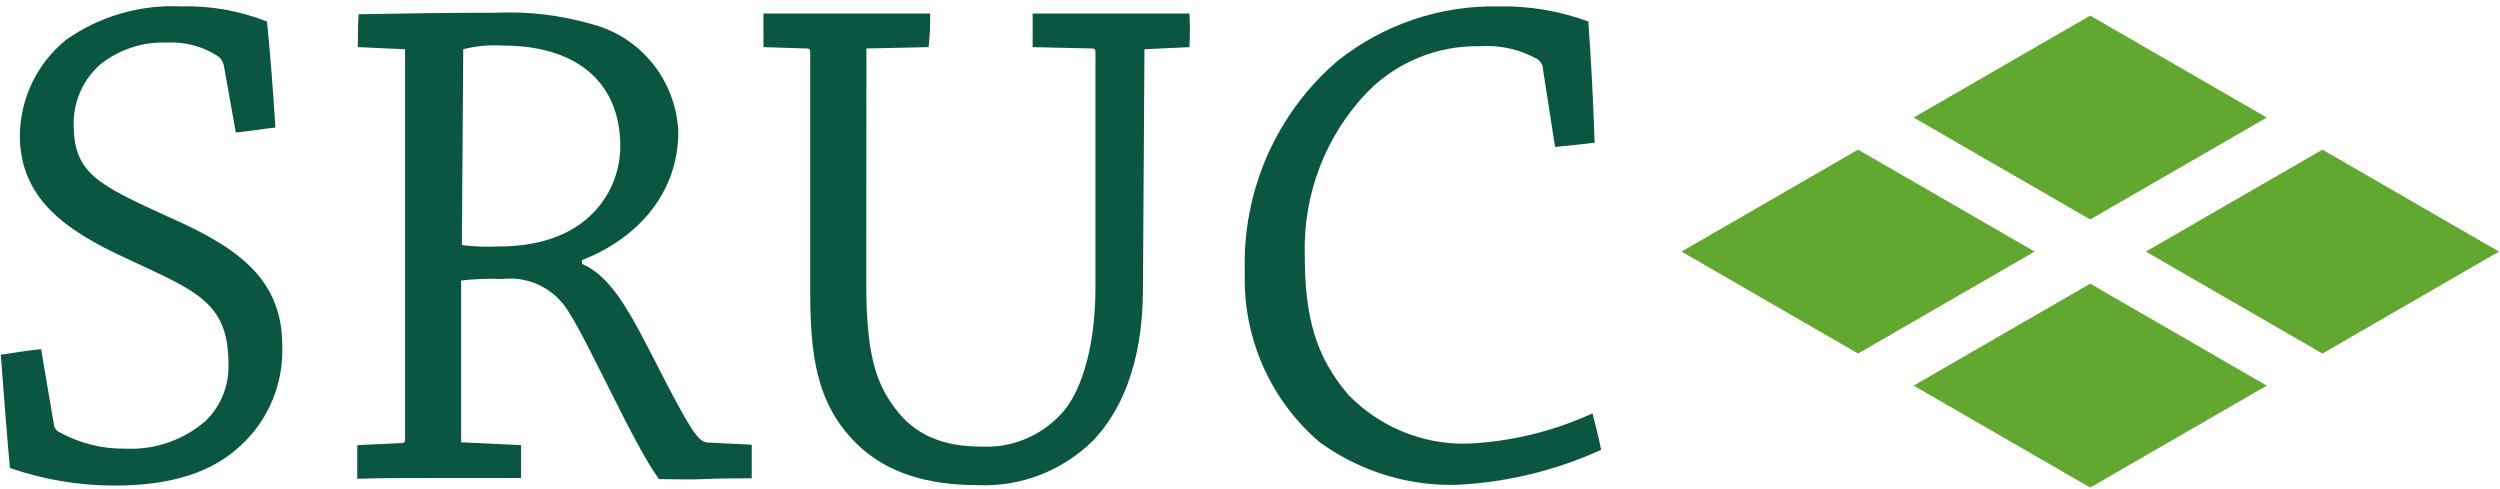
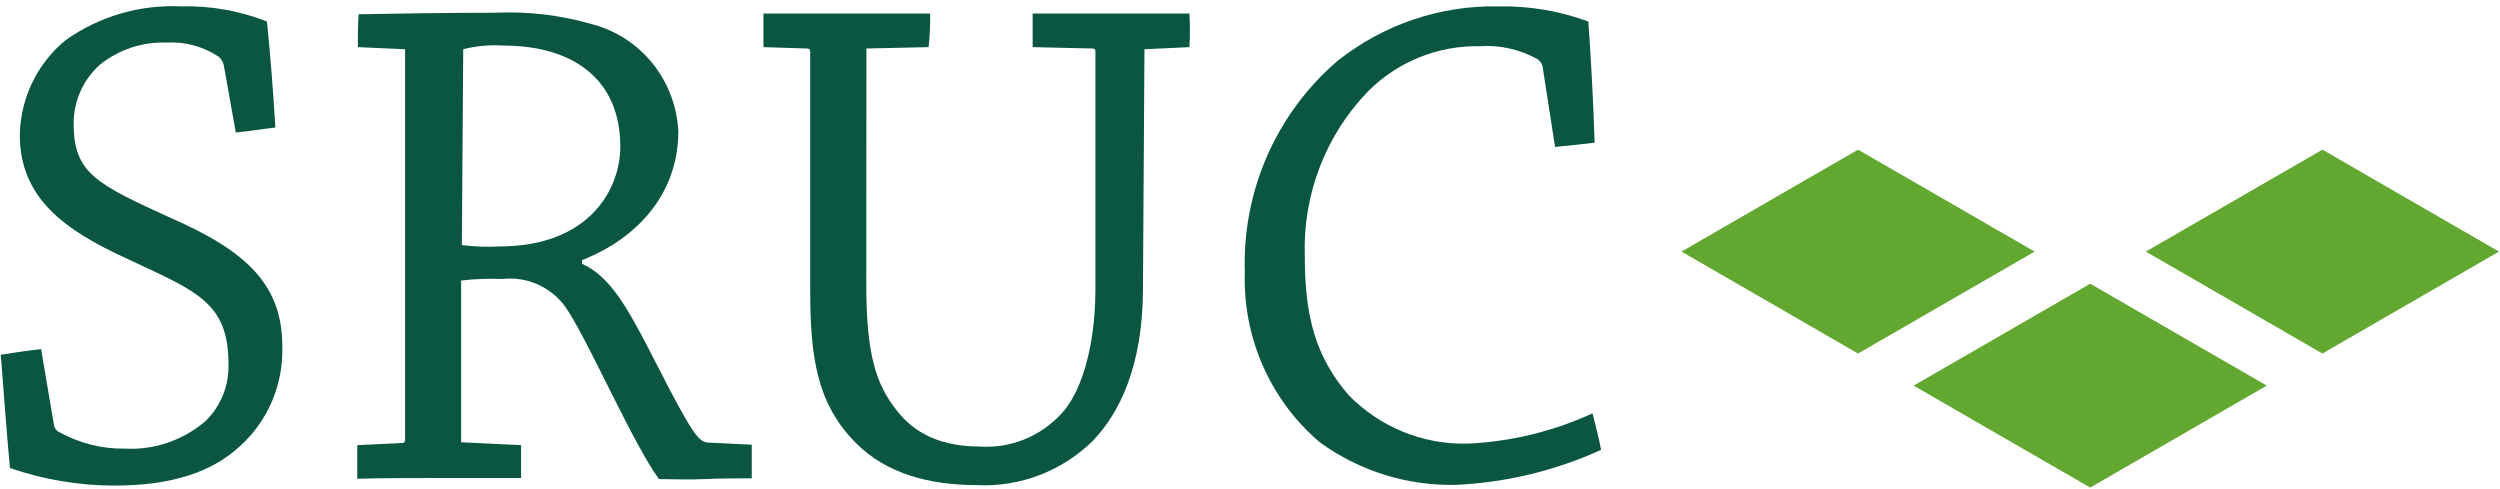
<svg xmlns="http://www.w3.org/2000/svg" width="271" height="53" viewBox="0 0 271 53" fill="none">
  <g clip-path="url(#clip0_1782_4757)">
    <path d="M5.838 46.005C5.855 46.19 5.922 46.367 6.03 46.517C6.139 46.667 6.286 46.785 6.455 46.858C8.635 48.062 11.087 48.673 13.572 48.632C16.761 48.795 19.891 47.714 22.313 45.611C23.127 44.81 23.767 43.845 24.189 42.779C24.612 41.713 24.808 40.569 24.766 39.421C24.766 32.69 21.159 31.524 13.734 28.027C6.991 24.941 2.149 21.46 2.149 14.63C2.183 12.65 2.648 10.701 3.51 8.922C4.372 7.144 5.61 5.578 7.137 4.337C10.775 1.768 15.15 0.486 19.583 0.692C22.78 0.6 25.963 1.158 28.942 2.334C29.315 6.044 29.624 10.083 29.852 13.826C28.471 13.974 27.024 14.22 25.562 14.368L24.262 7.095C24.185 6.734 23.998 6.406 23.726 6.159C22.05 5.04 20.061 4.498 18.056 4.616C15.468 4.522 12.931 5.353 10.891 6.963C9.975 7.761 9.242 8.749 8.74 9.86C8.238 10.97 7.979 12.178 7.982 13.399C7.982 18.817 10.517 19.966 18.478 23.611C26.082 26.96 30.599 30.441 30.599 37.484C30.673 39.511 30.306 41.53 29.526 43.399C28.746 45.268 27.57 46.942 26.082 48.303C23.028 51.16 18.657 52.638 12.369 52.638C8.527 52.631 4.713 51.987 1.077 50.733C0.703 46.661 0.395 42.442 0.086 38.453C1.548 38.223 3.075 37.993 4.457 37.845L5.838 46.005Z" fill="#0A5640" />
    <path d="M38.792 5.108C38.792 3.942 38.792 2.711 38.873 1.546C43.162 1.463 48.524 1.381 53.707 1.381C57.249 1.218 60.794 1.64 64.203 2.629C66.781 3.309 69.076 4.804 70.754 6.895C72.431 8.986 73.404 11.564 73.529 14.253C73.529 20.984 69.077 25.86 63.098 28.192V28.602C66.77 30.244 68.687 34.726 72.603 42.245C75.203 47.17 75.852 47.975 76.811 47.975L81.49 48.205V51.85C80.109 51.85 78.03 51.85 76.421 51.932C74.813 52.014 72.522 51.932 71.433 51.932C68.752 48.303 64.089 37.681 61.684 33.872C60.953 32.624 59.879 31.617 58.593 30.973C57.307 30.329 55.864 30.076 54.438 30.244C52.952 30.181 51.464 30.236 49.986 30.408V47.942L56.485 48.254V51.817H47.078C44.169 51.817 41.245 51.817 38.727 51.899V48.254L43.601 48.024C43.678 48.029 43.754 48.002 43.812 47.95C43.87 47.898 43.905 47.825 43.91 47.747V5.338L38.792 5.108ZM50.067 26.566C51.414 26.737 52.774 26.786 54.129 26.714C63.878 26.714 67.241 20.524 67.241 15.878C67.241 8.589 62.107 4.944 54.584 4.944C53.116 4.84 51.641 4.973 50.214 5.338L50.067 26.566Z" fill="#0A5640" />
    <path d="M93.904 30.819C93.904 38.42 94.976 41.589 97.056 44.298C98.437 46.153 100.955 48.402 106.171 48.402C107.821 48.517 109.477 48.257 111.015 47.641C112.553 47.024 113.934 46.067 115.058 44.84C116.91 42.902 118.746 38.273 118.746 31.213V5.568C118.751 5.49 118.724 5.413 118.673 5.355C118.621 5.296 118.549 5.261 118.472 5.256H118.438L111.939 5.109V1.464H128.934C129.005 2.678 129.005 3.895 128.934 5.109L124.059 5.338L123.897 31.295C123.897 39.734 121.297 44.84 118.454 47.795C116.804 49.412 114.845 50.671 112.697 51.496C110.548 52.32 108.255 52.692 105.959 52.589C100.598 52.589 96.065 51.275 92.848 48.09C88.461 43.756 87.827 38.453 87.827 31.443V5.732C87.827 5.421 87.827 5.256 87.437 5.256L82.758 5.109V1.464H100.825C100.848 2.681 100.794 3.898 100.663 5.109L93.92 5.256L93.904 30.819Z" fill="#0A5640" />
    <path d="M145.028 6.569C149.986 2.646 156.132 0.57 162.429 0.692C165.751 0.626 169.056 1.183 172.177 2.334C172.486 6.668 172.714 11.084 172.86 15.468C171.56 15.632 170.033 15.78 168.57 15.927L167.271 7.571C167.27 7.34 167.213 7.114 167.105 6.911C166.998 6.707 166.842 6.534 166.653 6.405C164.734 5.338 162.551 4.853 160.365 5.01C158.124 4.969 155.897 5.384 153.818 6.23C151.739 7.076 149.849 8.336 148.261 9.935C146.006 12.274 144.24 15.048 143.067 18.092C141.895 21.135 141.341 24.385 141.437 27.65C141.437 34.315 142.59 38.65 146.197 42.836C147.874 44.553 149.881 45.904 152.094 46.807C154.307 47.711 156.679 48.147 159.066 48.09C163.754 47.883 168.36 46.768 172.632 44.806C172.941 46.054 173.331 47.515 173.558 48.763C168.625 51.008 163.317 52.294 157.912 52.556C152.596 52.696 147.381 51.076 143.062 47.942C140.415 45.69 138.309 42.861 136.902 39.667C135.495 36.474 134.823 32.999 134.938 29.505C134.794 25.16 135.627 20.838 137.374 16.866C139.122 12.893 141.739 9.372 145.028 6.569Z" fill="#0A5640" />
-     <path d="M226.577 23.791L207.438 12.742L226.577 1.693L245.717 12.742L226.577 23.791Z" fill="#61A730" />
    <path d="M201.413 38.322L182.273 27.272L201.413 16.223L220.553 27.272L201.413 38.322Z" fill="#61A730" />
    <path d="M251.749 38.322L232.609 27.272L251.749 16.223L270.889 27.272L251.749 38.322Z" fill="#61A730" />
    <path d="M226.577 52.851L207.438 41.802L226.577 30.753L245.717 41.802L226.577 52.851Z" fill="#61A730" />
  </g>
  <defs>
    <clipPath id="clip0_1782_4757">
      <rect width="270.799" height="52.181" fill="white" transform="translate(0.086 0.669)" />
    </clipPath>
  </defs>
</svg>